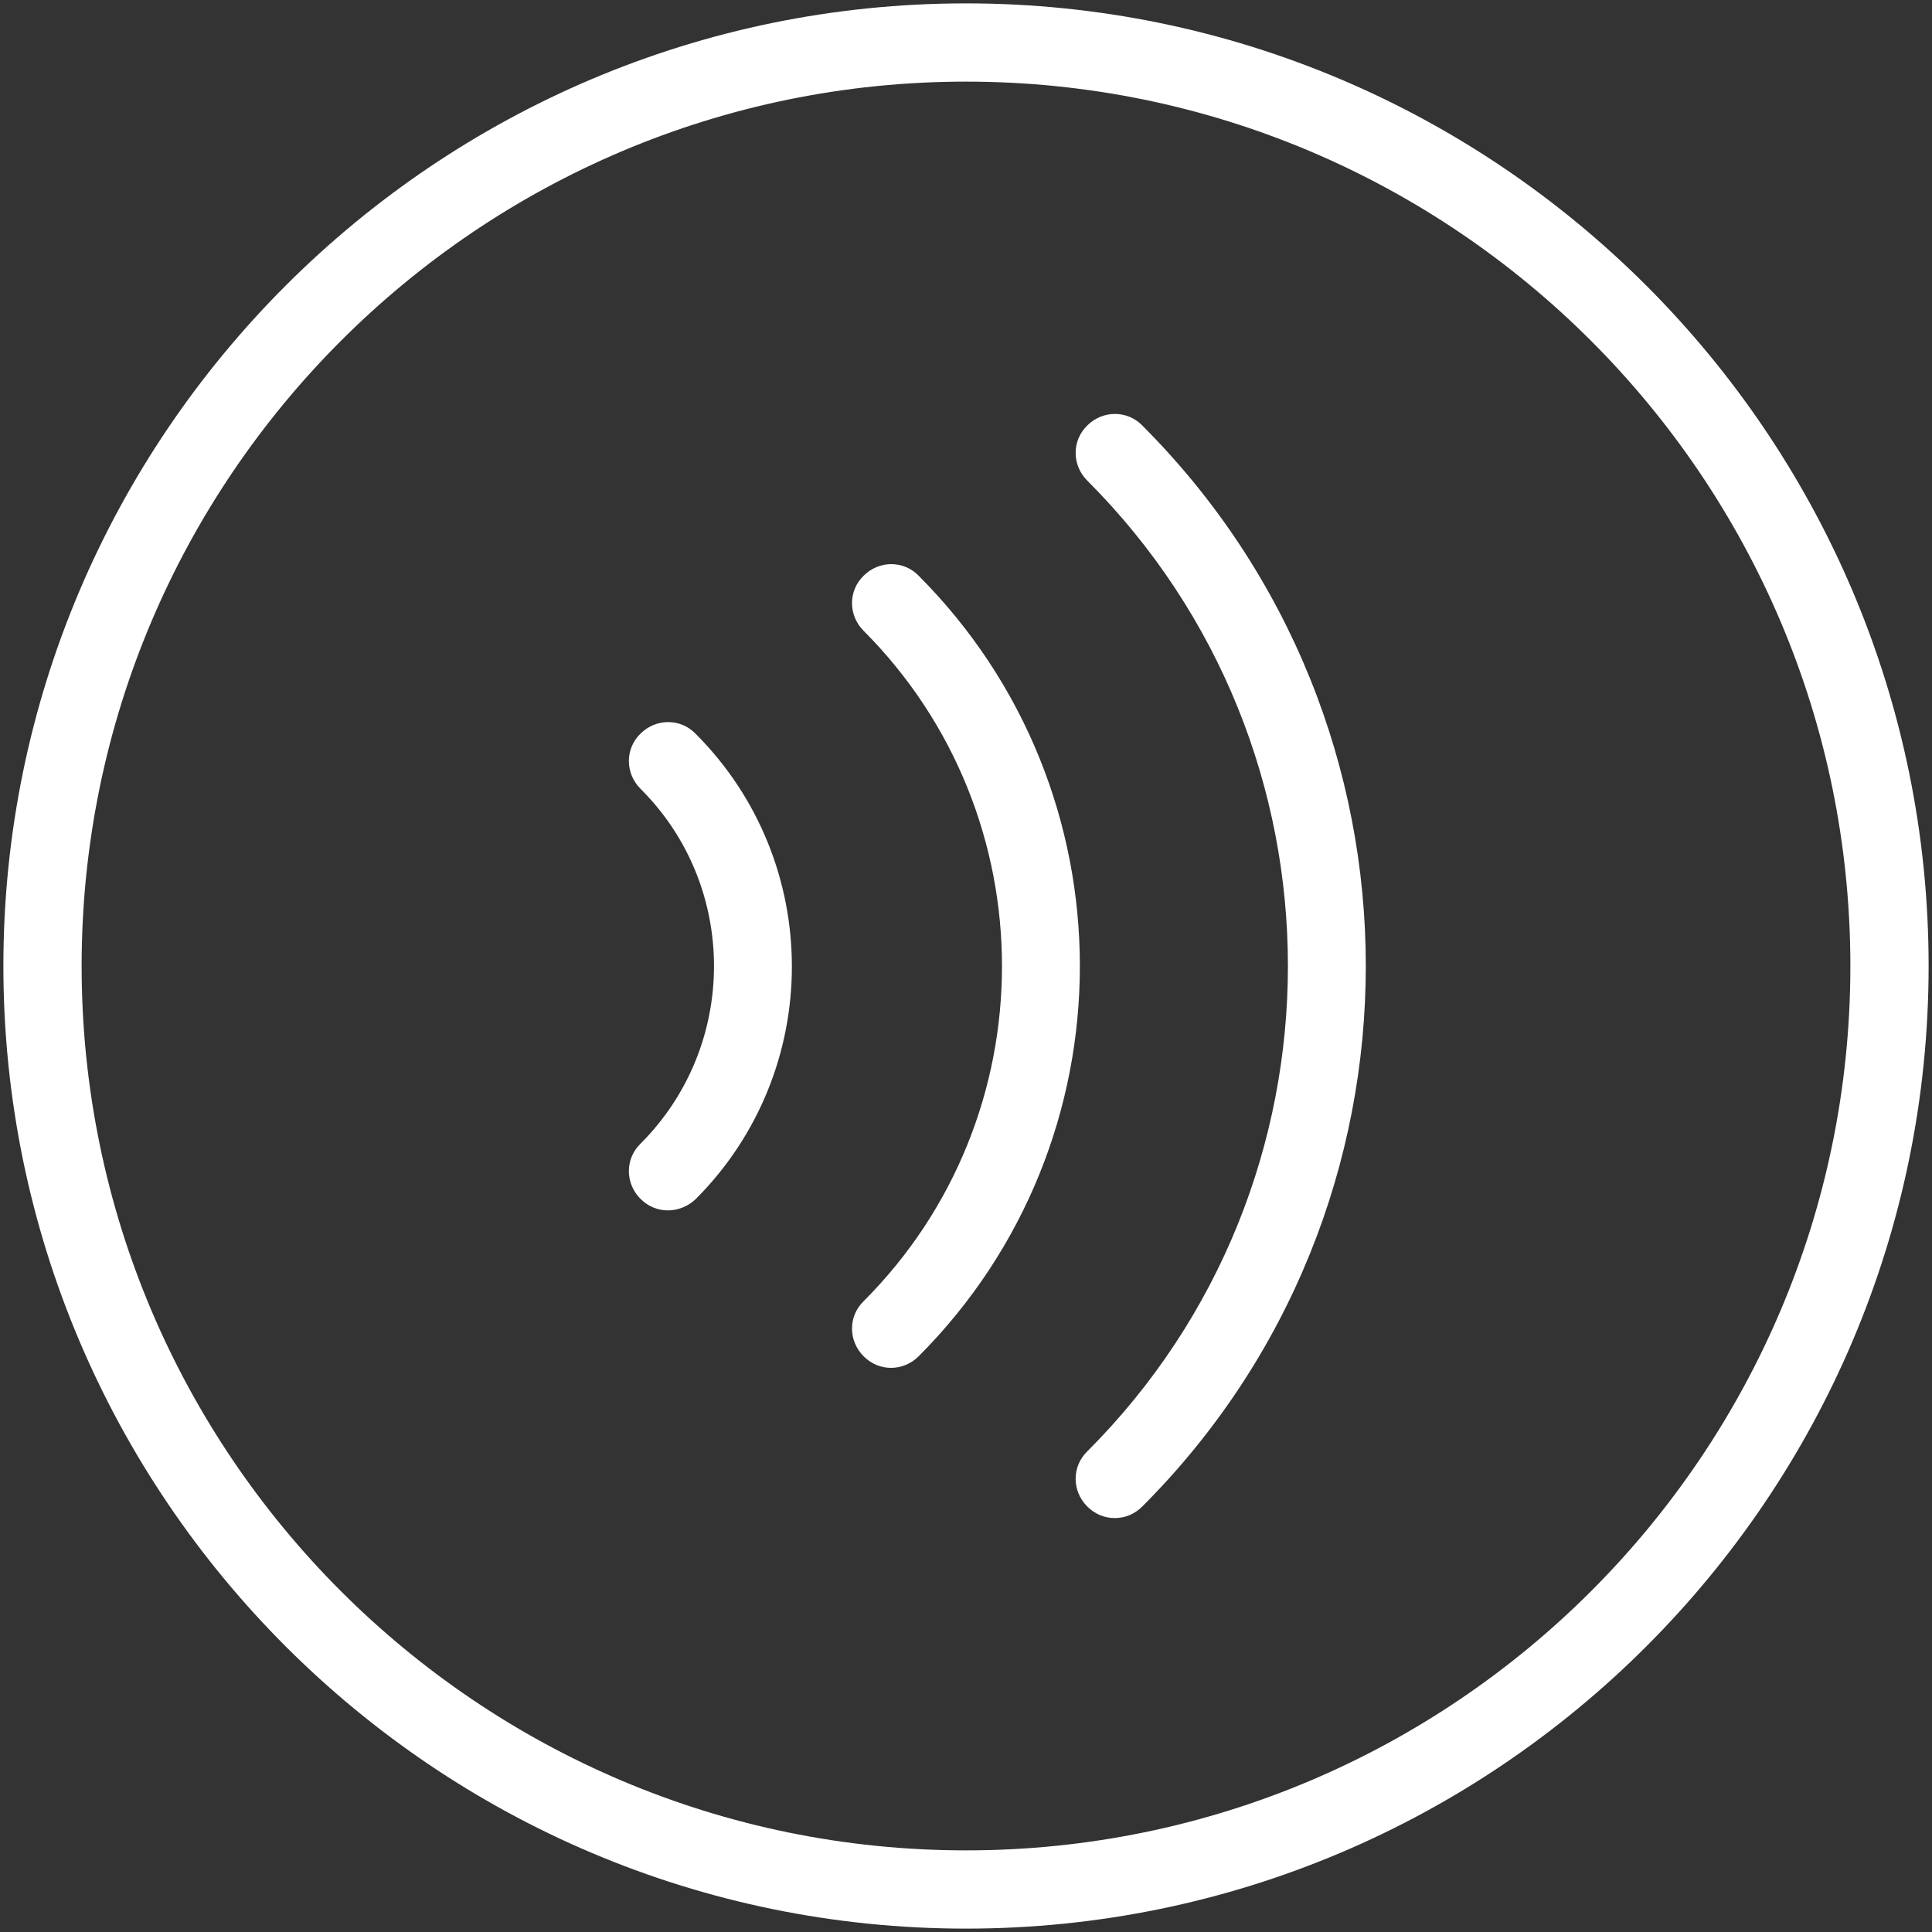
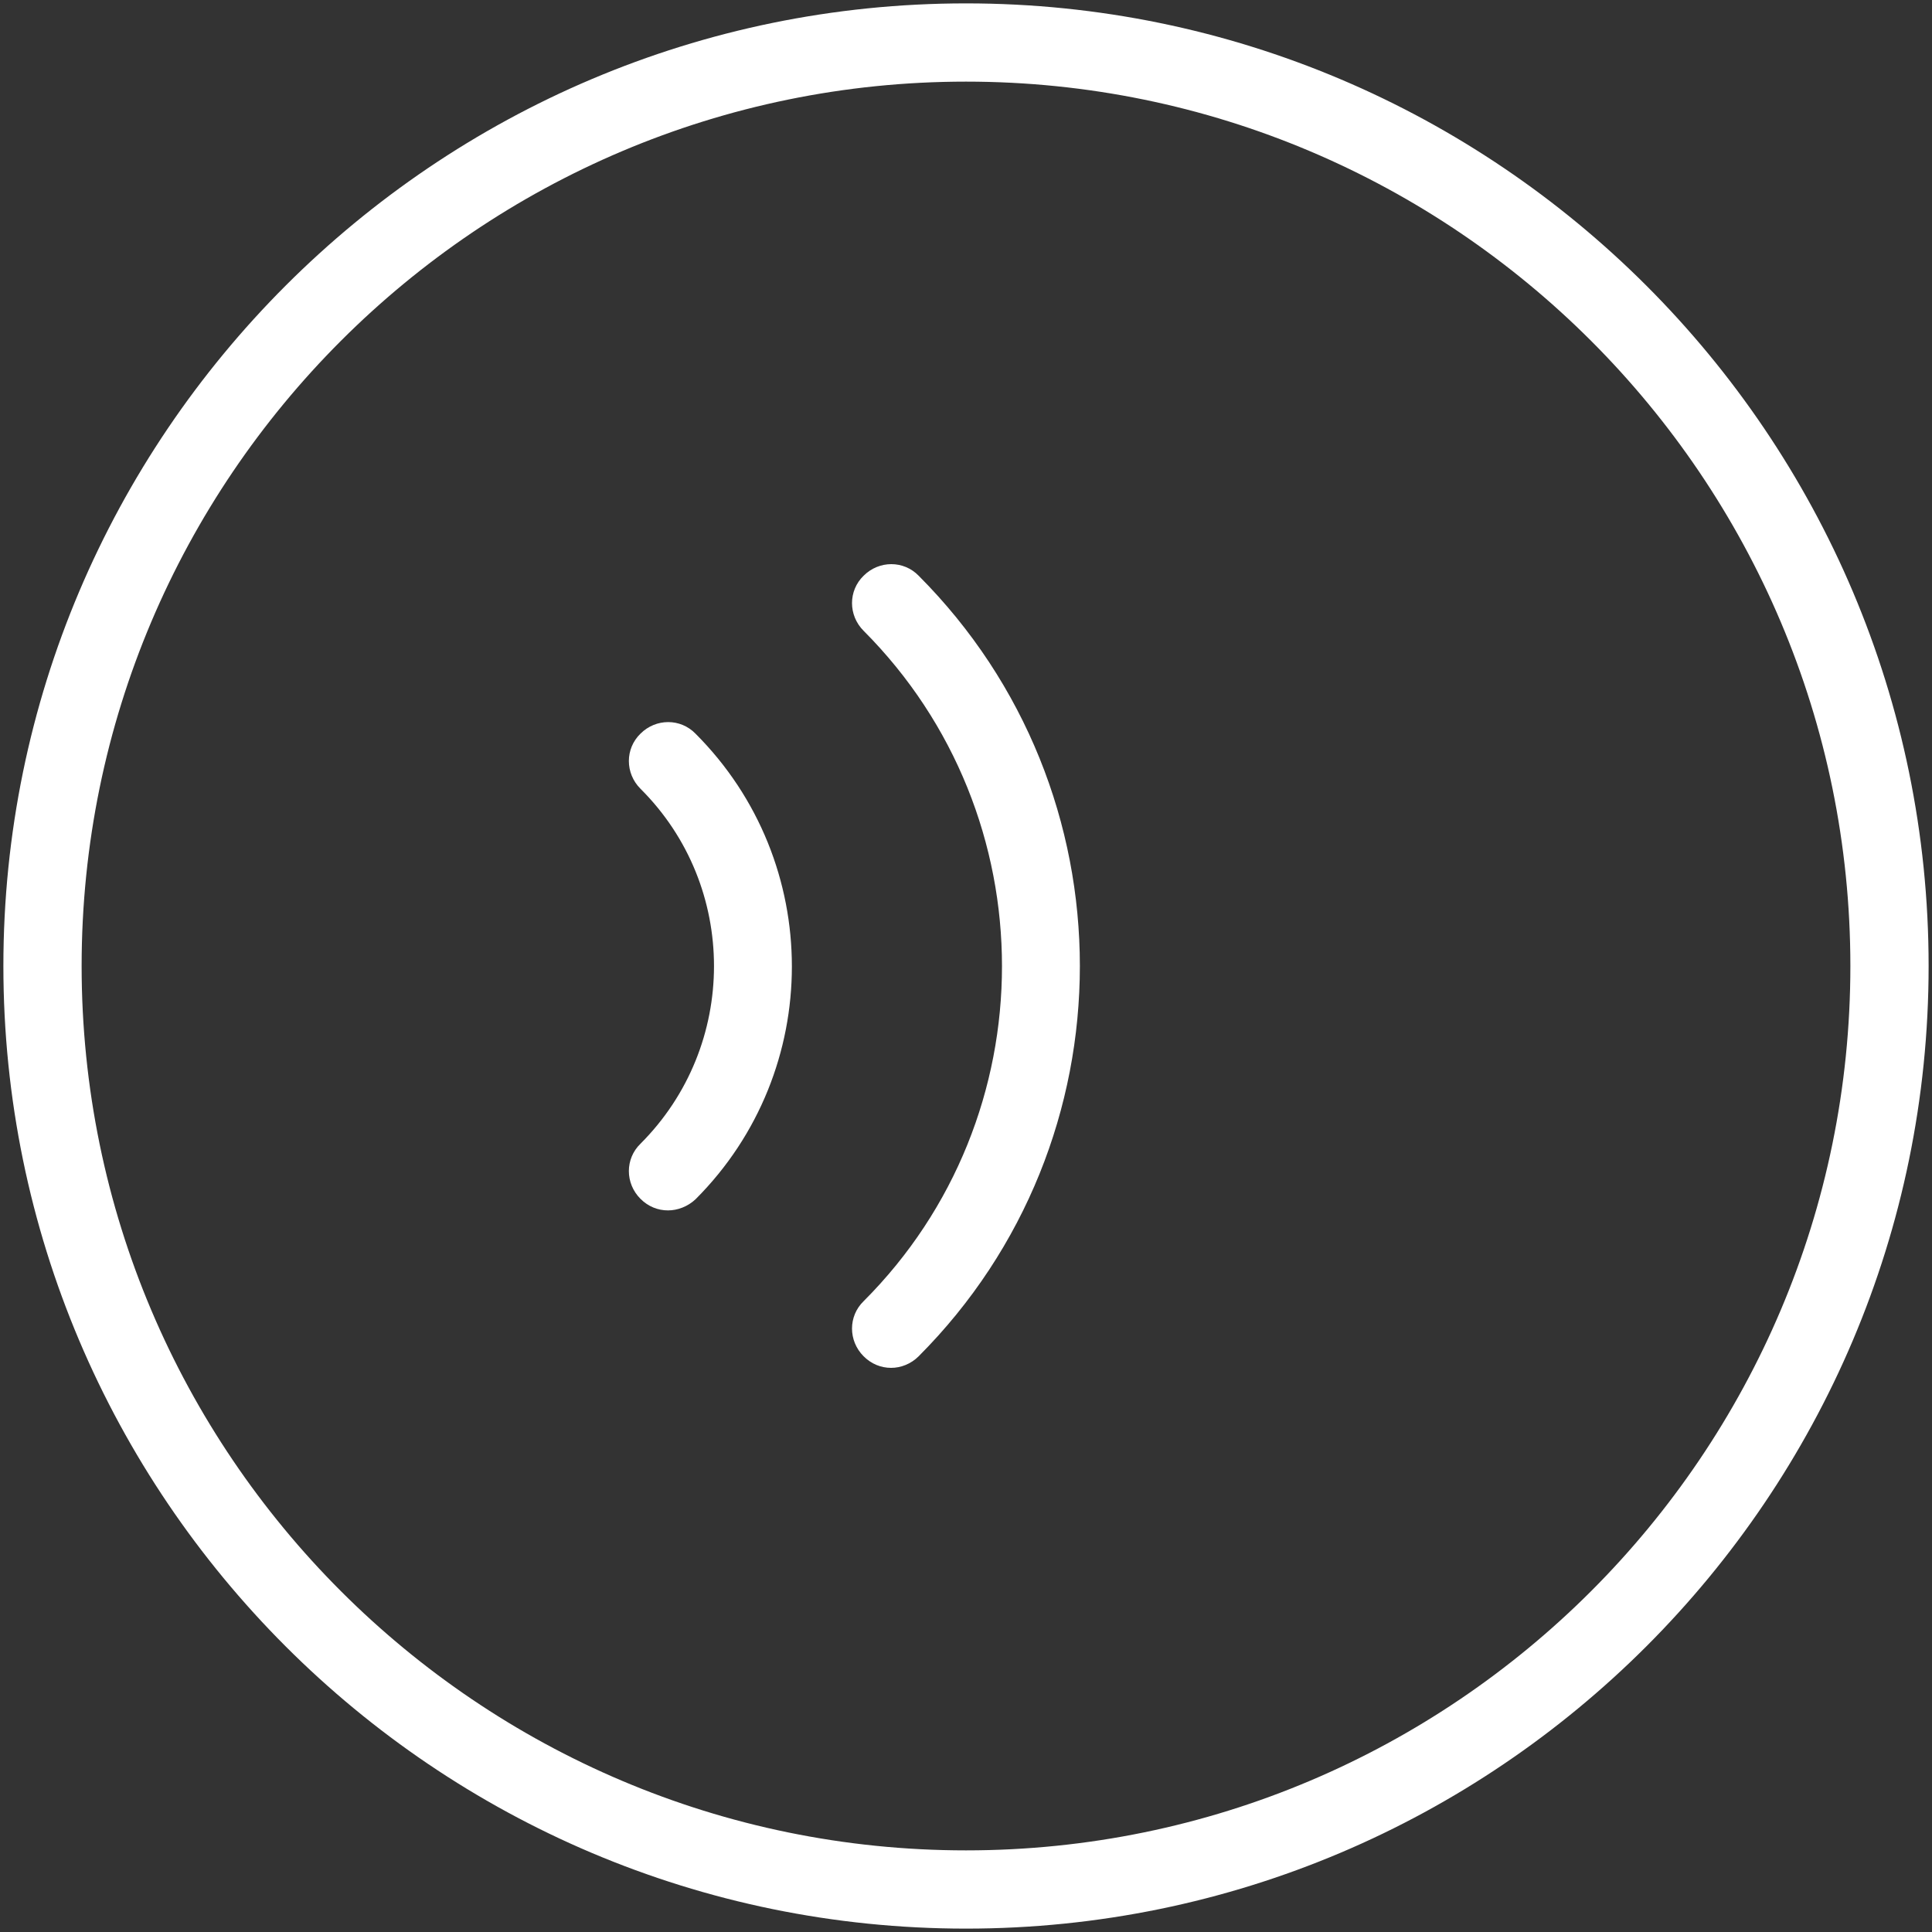
<svg xmlns="http://www.w3.org/2000/svg" version="1.1" x="0px" y="0px" viewBox="0 0 400 400" style="enable-background:new 0 0 400 400;" xml:space="preserve">
  <rect x="0" y="0" width="400" height="400" fill="#333333" stroke="none" />
  <style type="text/css">
	.st0{display:none;}
	.st1{display:inline;}
	.st2{fill:#FFFFFF;}
</style>
  <g id="Layer_1" class="st0">
    <g class="st1">
-       <path class="st2" d="M200,399.3C90.1,399.3,0.7,309.9,0.7,200S90.1,0.7,200,0.7c109.9,0,199.3,89.4,199.3,199.3    S309.9,399.3,200,399.3z M200,16.9C99,16.9,16.9,99,16.9,200S99,383.1,200,383.1c101,0,183.1-82.2,183.1-183.1S301,16.9,200,16.9z    " />
      <g>
-         <path class="st2" d="M174.2,262.7c-4.5,0-8.1-3.6-8.1-8.1V145.4c0-4.5,3.6-8.1,8.1-8.1c4.5,0,8.1,3.6,8.1,8.1v109.2     C182.2,259.1,178.6,262.7,174.2,262.7z" />
-         <path class="st2" d="M225.8,262.7c-4.5,0-8.1-3.6-8.1-8.1V145.4c0-4.5,3.6-8.1,8.1-8.1c4.5,0,8.1,3.6,8.1,8.1v109.2     C233.9,259.1,230.3,262.7,225.8,262.7z" />
+         <path class="st2" d="M174.2,262.7c-4.5,0-8.1-3.6-8.1-8.1V145.4c0-4.5,3.6-8.1,8.1-8.1c4.5,0,8.1,3.6,8.1,8.1C182.2,259.1,178.6,262.7,174.2,262.7z" />
      </g>
    </g>
  </g>
  <g id="Layer_3">
    <g>
-       <path class="st2" d="M230.8,314.3c-2.1,0-4.1-0.8-5.7-2.4c-3.2-3.2-3.2-8.3,0-11.4c55.4-55.4,55.4-145.6,0-201    c-3.2-3.2-3.2-8.3,0-11.4c3.2-3.2,8.3-3.2,11.4,0c61.7,61.7,61.7,162.1,0,223.8C234.9,313.5,232.9,314.3,230.8,314.3z" />
      <path class="st2" d="M184.5,283.2c-2.1,0-4.1-0.8-5.7-2.4c-3.2-3.2-3.2-8.3,0-11.4c38.2-38.2,38.2-100.5,0-138.8    c-3.2-3.2-3.2-8.3,0-11.4c3.2-3.2,8.3-3.2,11.4,0c44.5,44.6,44.5,117,0,161.6C188.6,282.4,186.5,283.2,184.5,283.2z" />
      <path class="st2" d="M138.3,250.6c-2.1,0-4.1-0.8-5.7-2.4c-3.2-3.2-3.2-8.3,0-11.4c20.3-20.3,20.3-53.3,0-73.5    c-3.2-3.2-3.2-8.3,0-11.4c3.2-3.2,8.3-3.2,11.4,0c26.6,26.6,26.6,69.8,0,96.4C142.4,249.8,140.3,250.6,138.3,250.6z" />
      <path class="st2" d="M200,399.3C90.1,399.3,0.7,309.9,0.7,200S90.1,0.7,200,0.7S399.3,90.1,399.3,200S309.9,399.3,200,399.3z     M200,16.9C99,16.9,16.9,99,16.9,200S99,383.1,200,383.1S383.1,301,383.1,200S301,16.9,200,16.9z" />
    </g>
  </g>
  <g id="Layer_2" class="st0">
    <g class="st1">
-       <path class="st2" d="M200,399.3C90.1,399.3,0.7,309.9,0.7,200C0.7,90.1,90.1,0.7,200,0.7c109.9,0,199.3,89.4,199.3,199.3    C399.3,309.9,309.9,399.3,200,399.3z M200,16.9C99,16.9,16.9,99,16.9,200C16.9,301,99,383.1,200,383.1    c101,0,183.1-82.2,183.1-183.1C383.1,99,301,16.9,200,16.9z" />
-       <polygon class="st2" points="154.7,127.3 279,198.5 155.2,270.5   " />
-     </g>
+       </g>
  </g>
</svg>